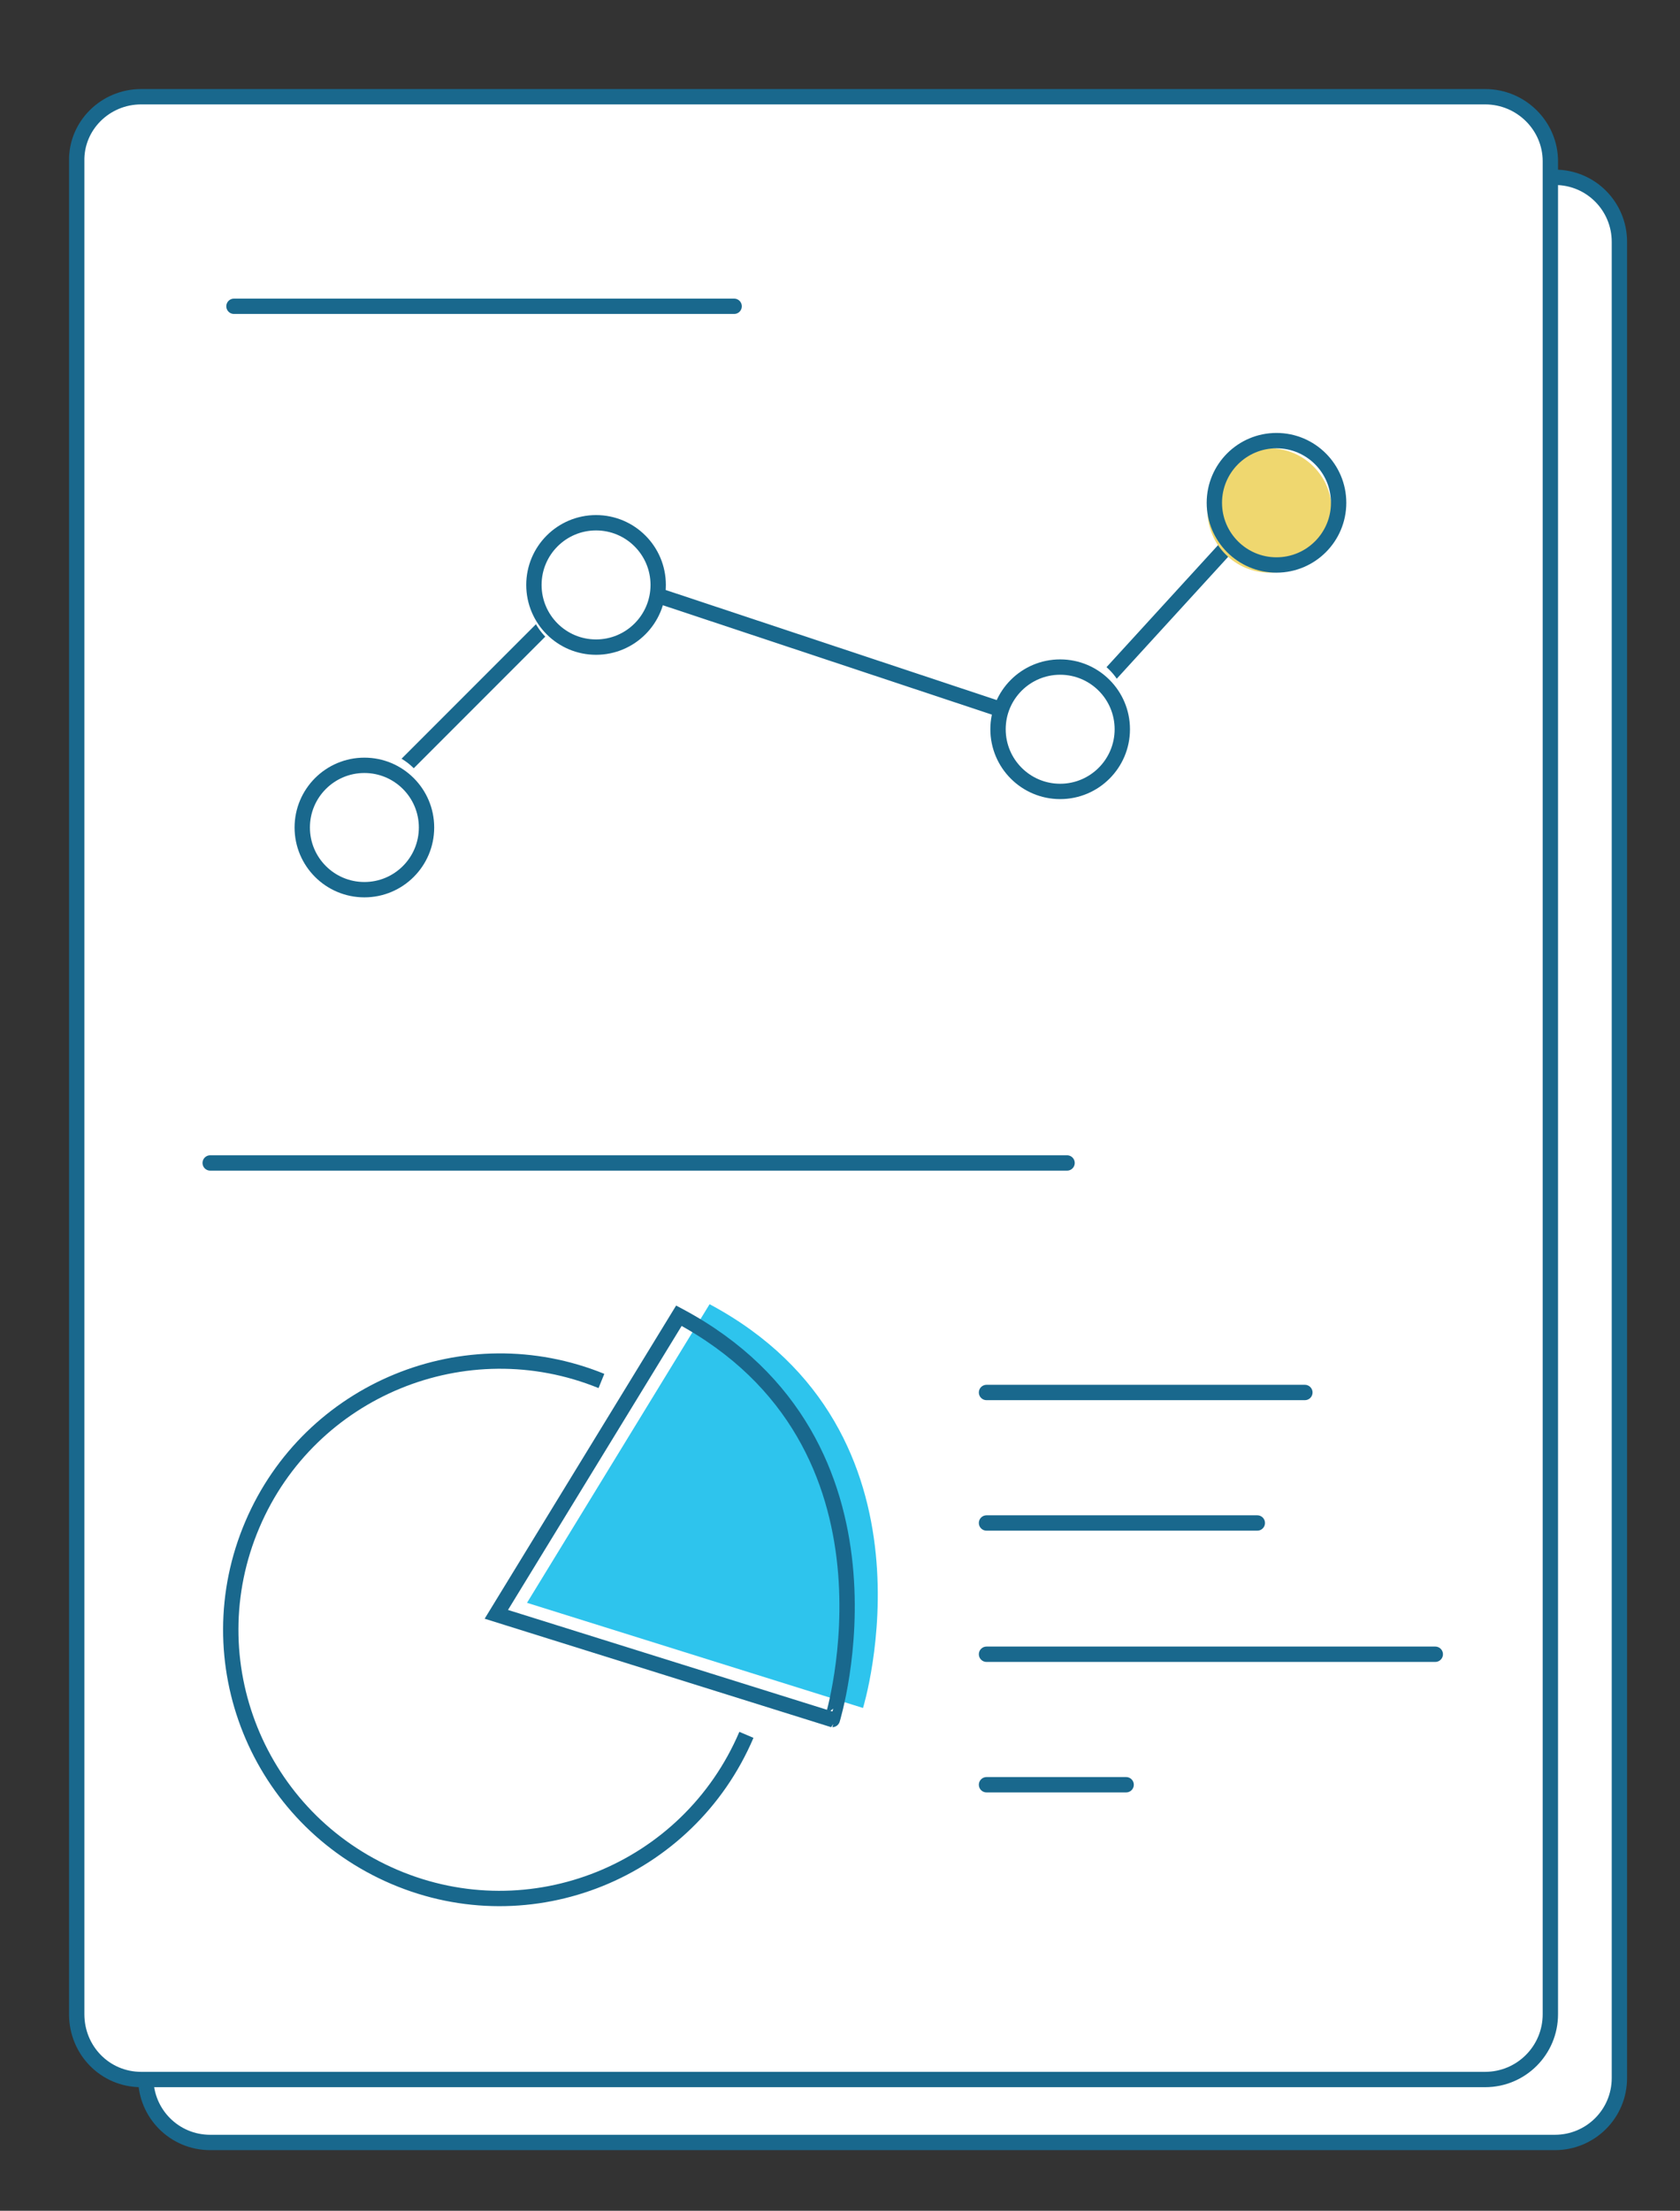
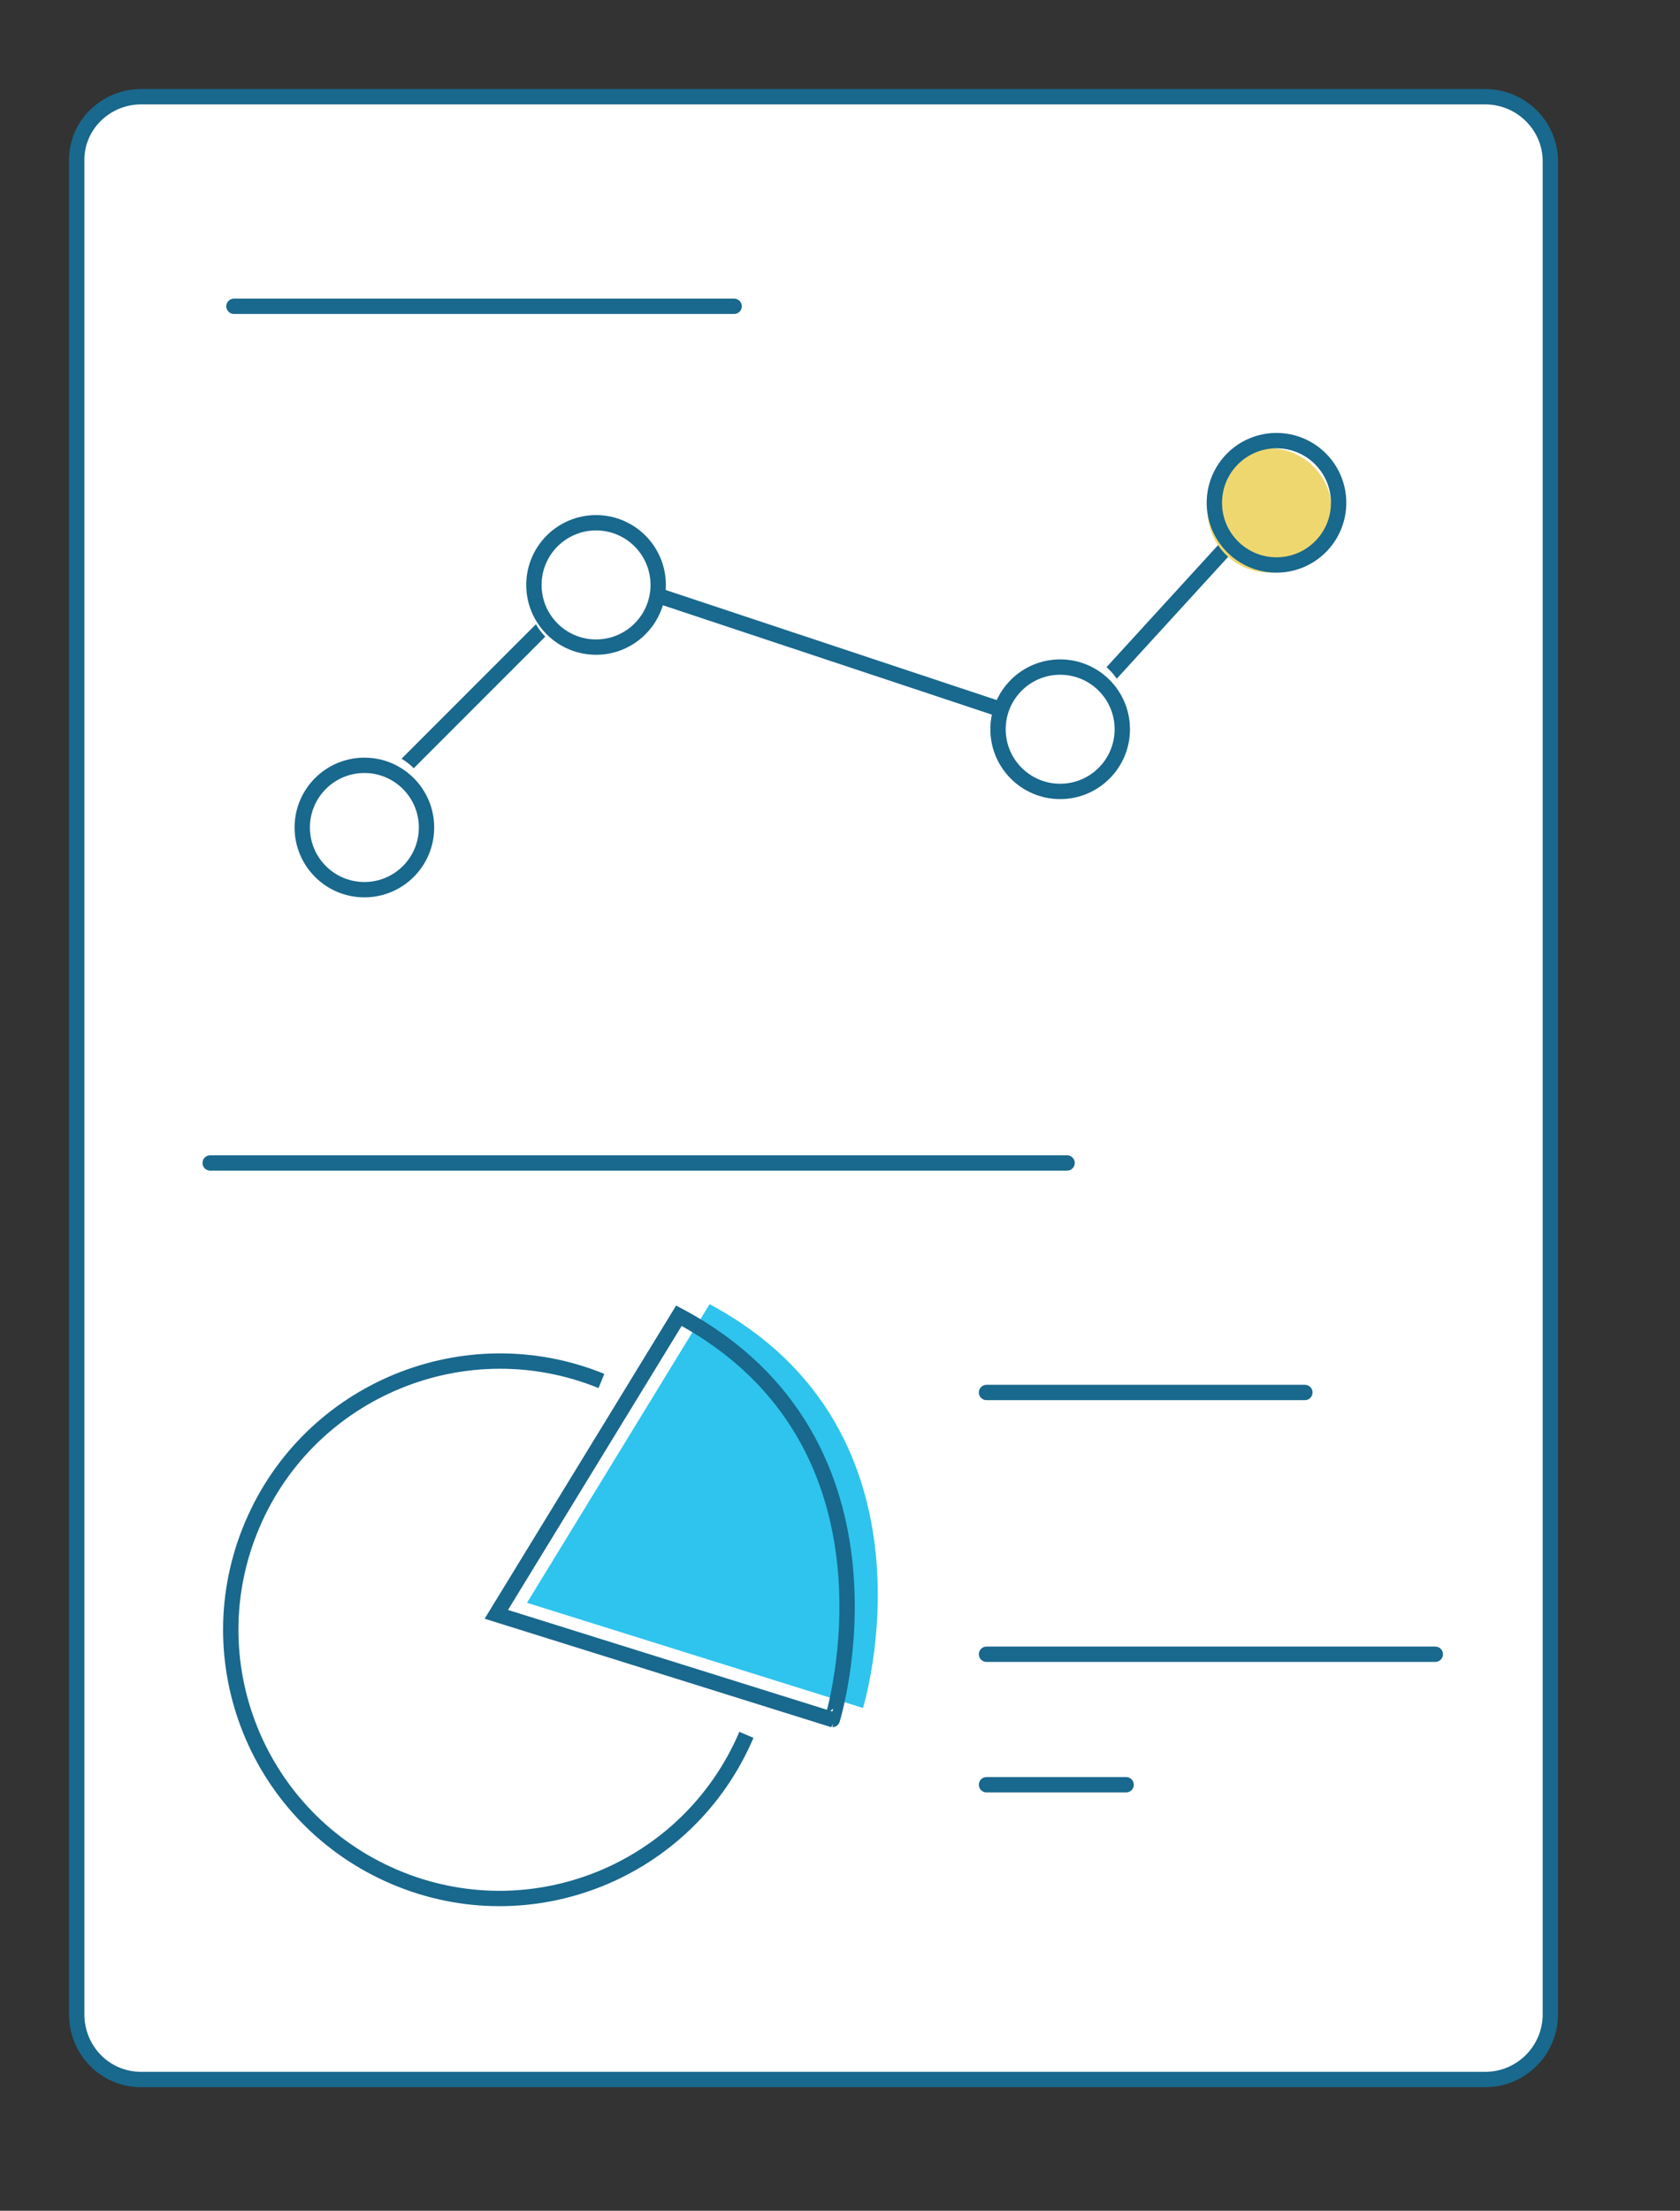
<svg xmlns="http://www.w3.org/2000/svg" version="1.1" id="Layer_1" x="0px" y="0px" viewBox="0 0 219 288" style="enable-background:new 0 0 219 288;" xml:space="preserve">
  <rect x="0" y="0" width="219" height="288" fill="#333333" stroke="none" />
  <style type="text/css">
	.st0{fill:#FFFFFF;stroke:#19688D;stroke-width:2;stroke-miterlimit:10;}
	.st1{fill:none;stroke:#19688D;stroke-width:2;stroke-linecap:round;stroke-linejoin:round;}
	.st2{fill:none;stroke:#19688D;stroke-width:2;stroke-miterlimit:10;}
	.st3{fill:#FFFFFF;}
	.st4{fill:#EFD76F;}
	.st5{fill:#2EC4ED;}
</style>
-   <path class="st0" d="M27.4,23.1h175.3c4.7,0,8.4,3.8,8.4,8.4v239.2c0,4.7-3.8,8.4-8.4,8.4H27.4c-4.7,0-8.4-3.8-8.4-8.4V31.5  C19,26.8,22.8,23.1,27.4,23.1z" />
  <path class="st0" d="M18.4,12.6h175.2c4.7,0,8.5,3.8,8.5,8.4v241.4c0,4.7-3.8,8.5-8.5,8.5H18.4c-4.7,0-8.4-3.8-8.4-8.5V21  C9.9,16.4,13.7,12.6,18.4,12.6z" />
  <line class="st1" x1="30.5" y1="39.9" x2="95.7" y2="39.9" />
  <line class="st1" x1="27.4" y1="151.5" x2="139.1" y2="151.5" />
  <polyline class="st2" points="45.5,107.1 77.7,74.9 138.2,95 167.1,63.4 " />
  <circle class="st3" cx="48.2" cy="105.8" r="8.1" />
  <circle class="st2" cx="47.5" cy="107.8" r="8.1" />
  <circle class="st3" cx="76.9" cy="77.3" r="8.1" />
  <circle class="st2" cx="77.7" cy="76.2" r="8.1" />
  <circle class="st3" cx="138.9" cy="93" r="8.1" />
  <circle class="st2" cx="138.2" cy="95" r="8.1" />
  <circle class="st4" cx="165.5" cy="66.5" r="8.1" />
  <circle class="st2" cx="166.4" cy="65.5" r="8.1" />
  <path class="st5" d="M92.5,169.9l-23.8,38.9l43.8,13.7C112.5,222.5,123.6,186.5,92.5,169.9z" />
  <path class="st2" d="M97.3,226c-7.6,17.8-28.1,26.1-45.9,18.5s-26.1-28.1-18.5-45.9c7.5-17.6,27.8-25.9,45.5-18.7" />
  <path class="st2" d="M88.5,171.4l-23.8,38.9l43.8,13.7C108.5,224,119.6,188,88.5,171.4z" />
  <line class="st1" x1="128.6" y1="181.4" x2="170.1" y2="181.4" />
  <line class="st1" x1="128.6" y1="215.5" x2="187.1" y2="215.5" />
-   <line class="st1" x1="128.6" y1="198.4" x2="163.9" y2="198.4" />
  <line class="st1" x1="128.6" y1="232.5" x2="146.8" y2="232.5" />
</svg>